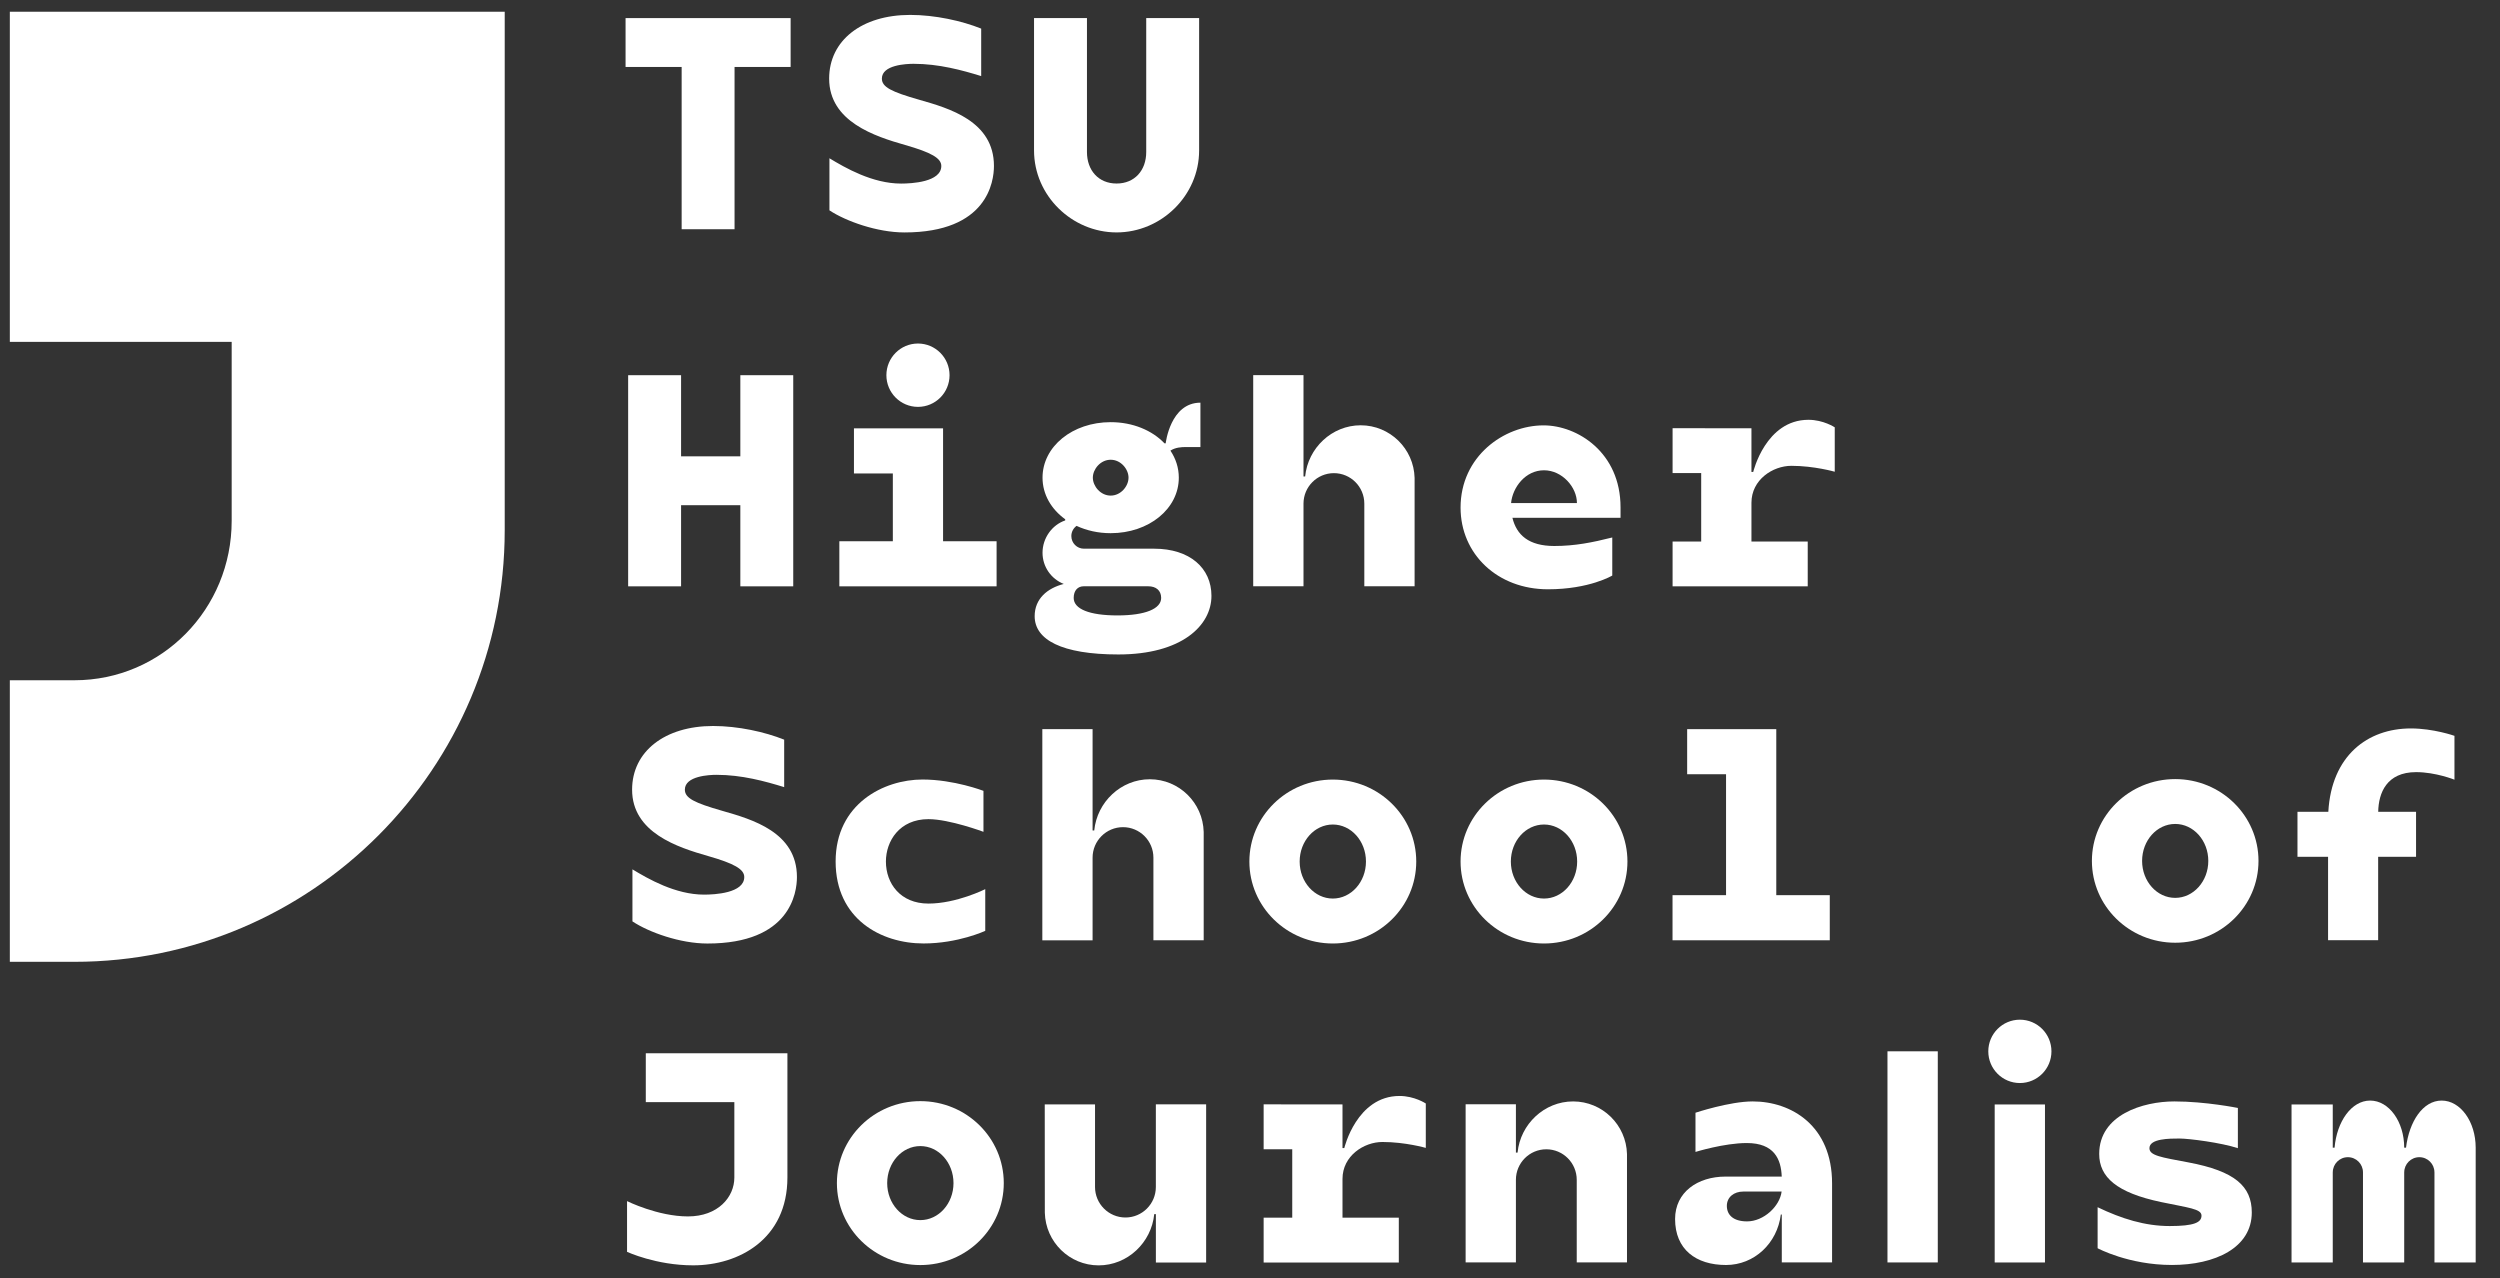
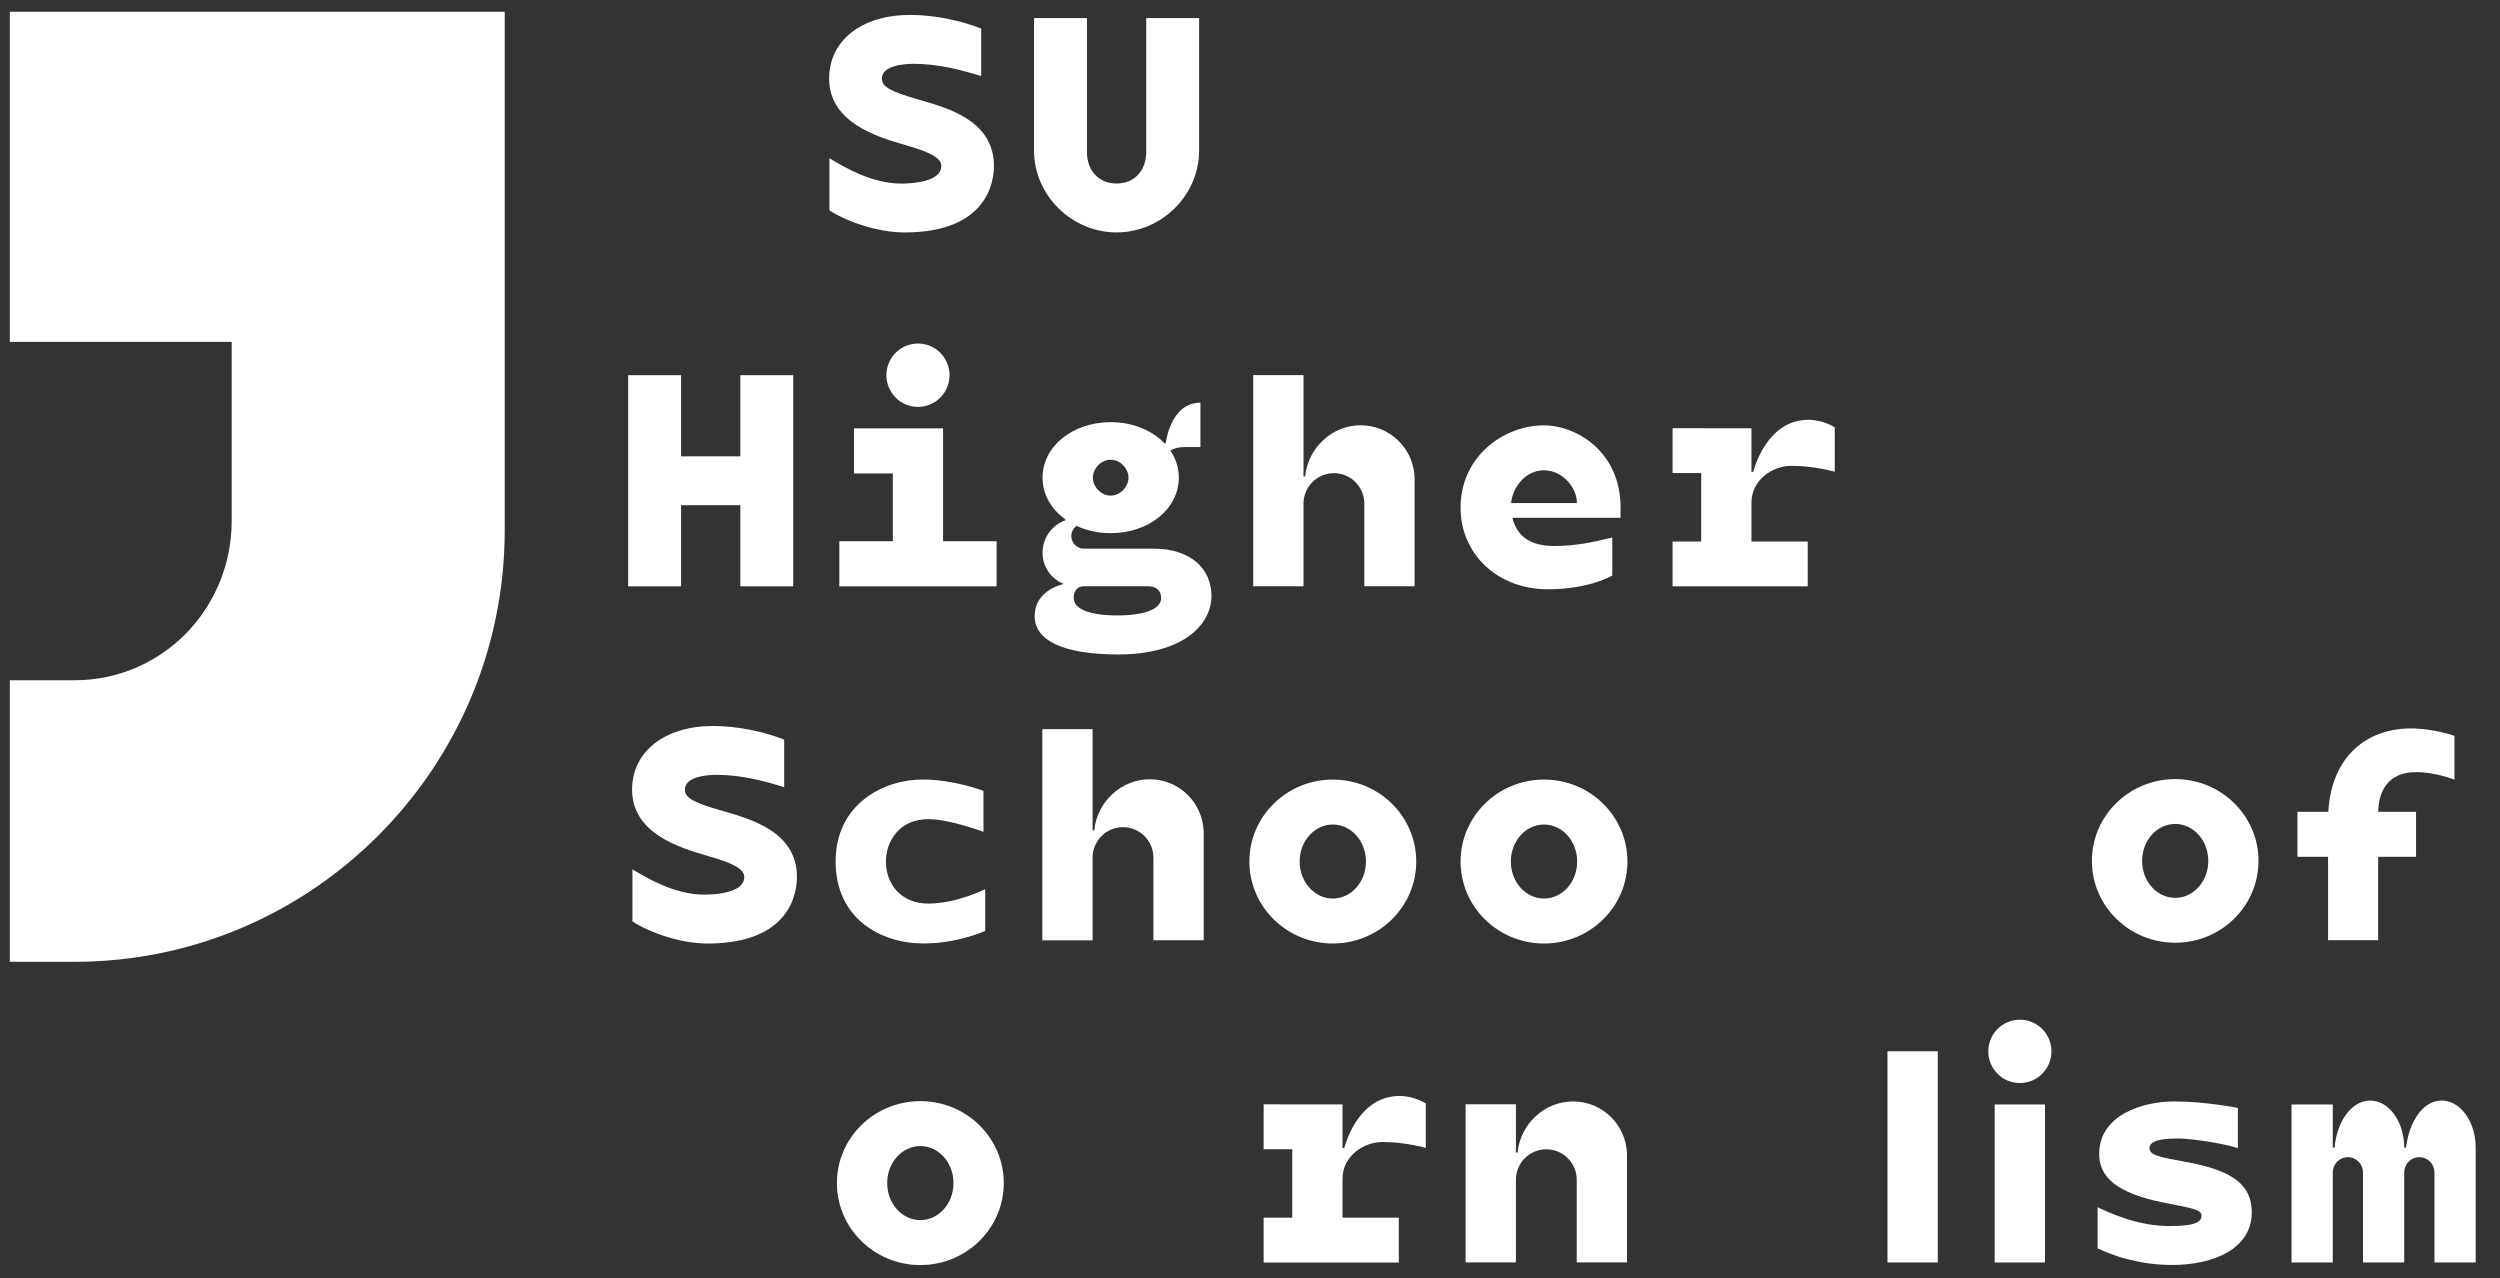
<svg xmlns="http://www.w3.org/2000/svg" width="88" height="45" viewBox="0 0 88 45" fill="none">
  <rect x="0" y="0" width="88" height="45" fill="#333333" stroke="none" />
  <path d="M31.718 6.462C30.707 6.462 29.749 5.905 29.196 5.571L29.196 7.404C29.776 7.788 30.877 8.182 31.836 8.182C34.76 8.182 34.987 6.39 34.987 5.841C34.987 4.263 33.409 3.812 32.365 3.514C31.373 3.231 31.042 3.064 31.042 2.766C31.042 2.283 31.904 2.246 32.157 2.246C33.048 2.246 33.866 2.471 34.538 2.678L34.538 1.007C33.857 0.734 32.918 0.525 32.036 0.525C30.331 0.525 29.186 1.426 29.186 2.766C29.186 4.283 30.798 4.8 31.864 5.105C32.779 5.366 33.134 5.568 33.134 5.842C33.133 6.411 32.085 6.462 31.718 6.462Z" fill="white" />
-   <path d="M23.994 8.069L25.856 8.069L25.856 2.357L27.83 2.357L27.83 0.637L22.02 0.637L22.02 2.357L23.994 2.357L23.994 8.069Z" fill="white" />
  <path d="M39.304 8.181C40.872 8.181 42.209 6.889 42.209 5.296L42.209 0.637L40.347 0.637L40.347 5.351C40.347 5.998 39.94 6.46 39.304 6.46C38.668 6.46 38.261 5.998 38.261 5.351L38.261 0.637L36.398 0.637L36.398 5.296C36.398 6.889 37.735 8.181 39.304 8.181Z" fill="white" />
  <path d="M46.915 33.211C48.537 33.211 49.852 31.92 49.852 30.326C49.852 28.733 48.537 27.441 46.915 27.441C45.293 27.441 43.978 28.733 43.978 30.326C43.978 31.919 45.293 33.211 46.915 33.211ZM46.915 29.023C47.56 29.023 48.082 29.606 48.082 30.326C48.082 31.046 47.559 31.629 46.915 31.629C46.271 31.629 45.748 31.046 45.748 30.326C45.748 29.606 46.271 29.023 46.915 29.023Z" fill="white" />
  <path d="M54.349 33.211C55.971 33.211 57.286 31.92 57.286 30.326C57.286 28.733 55.971 27.441 54.349 27.441C52.727 27.441 51.412 28.733 51.412 30.326C51.412 31.919 52.727 33.211 54.349 33.211ZM54.349 29.023C54.994 29.023 55.516 29.606 55.516 30.326C55.516 31.046 54.994 31.629 54.349 31.629C53.704 31.629 53.182 31.046 53.182 30.326C53.182 29.606 53.704 29.023 54.349 29.023Z" fill="white" />
  <path d="M25.43 28.543C24.438 28.259 24.107 28.093 24.107 27.795C24.107 27.312 24.969 27.274 25.221 27.274C26.113 27.274 26.931 27.5 27.603 27.707L27.603 26.036C26.922 25.763 25.983 25.555 25.101 25.555C23.396 25.555 22.25 26.455 22.25 27.796C22.25 29.313 23.862 29.829 24.929 30.134C25.843 30.395 26.198 30.597 26.198 30.871C26.198 31.441 25.151 31.491 24.784 31.491C23.772 31.491 22.815 30.935 22.262 30.601L22.262 32.433C22.842 32.818 23.943 33.212 24.901 33.212C27.825 33.212 28.052 31.42 28.052 30.871C28.052 29.292 26.474 28.841 25.43 28.543Z" fill="white" />
-   <path d="M64.408 31.51L62.525 31.51L62.525 25.666L59.388 25.666L59.388 27.253L60.757 27.253L60.757 31.51L58.873 31.51L58.873 33.098L64.408 33.098L64.408 31.51Z" fill="white" />
  <path d="M36.69 25.667L36.69 33.099L38.459 33.099L38.459 30.189C38.459 29.597 38.939 29.116 39.53 29.116C40.121 29.116 40.6 29.597 40.6 30.189L40.6 33.098L42.37 33.098C42.37 33.098 42.372 29.303 42.37 29.284C42.343 28.256 41.504 27.43 40.473 27.43C39.458 27.43 38.616 28.23 38.517 29.233L38.459 29.233L38.459 25.666L36.69 25.666L36.69 25.667Z" fill="white" />
  <path d="M32.508 33.21C33.727 33.21 34.681 32.766 34.681 32.766L34.681 31.298C34.681 31.298 33.67 31.806 32.681 31.806C31.692 31.806 31.184 31.096 31.184 30.326C31.184 29.608 31.66 28.834 32.681 28.834C33.422 28.834 34.618 29.28 34.618 29.28L34.618 27.838C34.618 27.838 33.583 27.439 32.472 27.439C31.108 27.439 29.414 28.296 29.414 30.324C29.415 32.354 31.018 33.21 32.508 33.21Z" fill="white" />
  <path d="M32.396 38.76C30.774 38.76 29.459 40.051 29.459 41.645C29.459 43.238 30.774 44.53 32.396 44.53C34.018 44.53 35.333 43.238 35.333 41.645C35.333 40.052 34.018 38.76 32.396 38.76ZM32.396 42.948C31.751 42.948 31.229 42.365 31.229 41.645C31.229 40.925 31.751 40.342 32.396 40.342C33.041 40.342 33.563 40.925 33.563 41.645C33.563 42.365 33.041 42.948 32.396 42.948Z" fill="white" />
  <path d="M68.21 37.006L66.439 37.006L66.439 44.438L68.21 44.438L68.21 37.006Z" fill="white" />
-   <path d="M42.456 44.439L42.456 38.873L40.686 38.873L40.686 41.782C40.686 42.375 40.207 42.856 39.616 42.856C39.025 42.856 38.545 42.375 38.545 41.782L38.545 38.874L36.775 38.874C36.775 38.874 36.776 42.669 36.778 42.688C36.805 43.716 37.642 44.541 38.673 44.541C39.688 44.541 40.53 43.741 40.629 42.738L40.687 42.738L40.687 44.44L42.456 44.44L42.456 44.439Z" fill="white" />
  <path d="M53.36 41.529C53.36 40.936 53.839 40.455 54.43 40.455C55.021 40.455 55.501 40.936 55.501 41.529L55.501 44.437L57.27 44.437C57.27 44.437 57.272 40.642 57.27 40.623C57.244 39.595 56.404 38.77 55.373 38.77C54.359 38.77 53.517 39.569 53.418 40.572L53.36 40.572L53.36 38.871L51.59 38.871L51.59 44.437L53.36 44.437L53.36 41.529Z" fill="white" />
-   <path d="M27.717 41.448L27.717 37.074L22.732 37.074L22.732 38.794L25.849 38.794C25.849 39.855 25.849 41.081 25.849 41.449C25.849 42.137 25.275 42.818 24.216 42.818C23.157 42.818 22.072 42.279 22.072 42.279L22.072 44.065C22.072 44.065 23.094 44.54 24.401 44.54C25.998 44.54 27.717 43.623 27.717 41.448Z" fill="white" />
  <path d="M85.946 38.74C85.284 38.74 84.802 39.48 84.692 40.398L84.628 40.398C84.628 39.483 84.092 38.74 83.43 38.74C82.768 38.74 82.254 39.484 82.177 40.398L82.113 40.398L82.113 38.877L80.662 38.877L80.662 44.439L82.113 44.439L82.113 41.264L82.114 41.264C82.115 40.971 82.352 40.733 82.645 40.733C82.938 40.733 83.175 40.971 83.177 41.264L83.177 41.264L83.177 44.439L84.628 44.439L84.628 41.305L84.628 41.264L84.629 41.264C84.63 40.971 84.868 40.733 85.161 40.733C85.454 40.733 85.691 40.971 85.692 41.264L85.693 41.264L85.693 44.439L87.144 44.439L87.144 40.398C87.144 39.483 86.608 38.74 85.946 38.74Z" fill="white" />
  <path d="M71.983 38.877L70.213 38.877L70.213 44.439L71.983 44.439L71.983 38.877Z" fill="white" />
  <path d="M71.1 35.893C70.486 35.893 69.988 36.392 69.988 37.008C69.988 37.624 70.486 38.123 71.1 38.123C71.714 38.123 72.211 37.624 72.211 37.008C72.211 36.392 71.714 35.893 71.1 35.893Z" fill="white" />
  <path d="M49.238 42.863L47.256 42.863C47.256 42.385 47.256 41.772 47.256 41.497C47.256 40.684 48.01 40.198 48.663 40.198C49.466 40.198 50.188 40.406 50.188 40.406L50.188 38.843C50.188 38.843 49.791 38.578 49.263 38.578C47.755 38.578 47.319 40.412 47.319 40.412L47.256 40.412L47.256 38.876L44.48 38.873L44.48 40.453L45.487 40.453L45.487 42.863L44.48 42.863L44.48 44.44L49.238 44.44L49.238 42.863Z" fill="white" />
  <path d="M77.025 40.915C76.073 40.737 75.66 40.677 75.66 40.416C75.66 40.076 76.372 40.076 76.714 40.076C77.056 40.076 78.19 40.223 78.773 40.416L78.773 39C78.773 39 77.636 38.77 76.536 38.77C75.435 38.77 73.892 39.239 73.892 40.618C73.892 41.438 74.51 41.984 76.073 42.313C77.03 42.514 77.493 42.55 77.493 42.789C77.493 43.028 77.243 43.157 76.374 43.157C75.505 43.157 74.677 42.899 73.836 42.494L73.836 43.938C73.836 43.938 74.927 44.527 76.452 44.527C77.978 44.527 79.263 43.92 79.263 42.678C79.262 41.758 78.671 41.223 77.025 40.915Z" fill="white" />
-   <path d="M61.695 38.77C60.88 38.77 59.681 39.168 59.681 39.168L59.681 40.548C59.681 40.548 60.691 40.235 61.487 40.235C62.452 40.235 62.694 40.802 62.717 41.416C62.717 41.416 61.354 41.416 60.736 41.416C59.755 41.416 58.963 41.966 58.963 42.909C58.963 43.977 59.694 44.528 60.757 44.528C61.749 44.528 62.56 43.766 62.685 42.752L62.719 42.752C62.719 43.595 62.719 44.437 62.719 44.437L64.489 44.437L64.489 41.655C64.489 39.626 63.059 38.77 61.695 38.77ZM61.497 42.993C61.002 42.993 60.785 42.757 60.785 42.447C60.785 42.137 61.039 41.943 61.361 41.943C61.684 41.943 62.713 41.943 62.713 41.943C62.649 42.46 62.083 42.993 61.497 42.993Z" fill="white" />
  <path d="M76.567 27.424C74.948 27.424 73.635 28.713 73.635 30.304C73.635 31.895 74.948 33.184 76.567 33.184C78.186 33.184 79.499 31.895 79.499 30.304C79.499 28.713 78.186 27.424 76.567 27.424ZM76.567 31.605C75.923 31.605 75.402 31.023 75.402 30.304C75.402 29.585 75.923 29.003 76.567 29.003C77.21 29.003 77.732 29.585 77.732 30.304C77.732 31.023 77.21 31.605 76.567 31.605Z" fill="white" />
  <path d="M81.957 28.575L80.871 28.575L80.871 30.16L81.948 30.16L81.948 33.095L83.711 33.095C83.711 33.095 83.711 31.474 83.711 30.16L85.045 30.16L85.045 28.575L83.713 28.575C83.725 27.906 84.013 27.179 85.047 27.179C85.736 27.179 86.397 27.445 86.397 27.445L86.397 25.901C86.397 25.901 85.662 25.641 84.863 25.641C83.34 25.641 82.068 26.598 81.957 28.575Z" fill="white" />
  <path d="M0.346 0.412L0.346 12.034L8.155 12.034L8.155 18.335C8.155 21.428 5.706 23.945 2.622 23.945L0.346 23.945L0.346 33.856L2.622 33.856C10.973 33.856 17.766 27.041 17.766 18.665L17.766 0.412L0.346 0.412Z" fill="white" />
  <path d="M45.883 17.729C45.883 17.136 46.362 16.655 46.954 16.655C47.545 16.655 48.024 17.136 48.024 17.729L48.024 20.637L49.794 20.637C49.794 20.637 49.795 16.842 49.794 16.823C49.767 15.795 48.927 14.97 47.896 14.97C46.882 14.97 46.04 15.769 45.941 16.772L45.883 16.772L45.883 13.205L44.113 13.205L44.113 20.637L45.883 20.637L45.883 17.729L45.883 17.729Z" fill="white" />
  <path d="M35.08 19.052L33.196 19.052L33.196 15.078L30.059 15.078L30.059 16.666L31.428 16.666L31.428 19.052L29.545 19.052L29.545 20.639L35.08 20.639L35.08 19.052Z" fill="white" />
  <path d="M23.974 17.783L26.06 17.783L26.06 20.639L27.922 20.639L27.922 13.207L26.06 13.207L26.06 16.063L23.974 16.063L23.974 13.207L22.111 13.207L22.111 20.639L23.974 20.639L23.974 17.783Z" fill="white" />
  <path d="M36.42 21.689C36.42 22.516 37.365 23.037 39.368 23.037C41.595 23.037 42.643 22.02 42.643 20.975C42.643 19.994 41.88 19.314 40.626 19.314L38.154 19.314C37.91 19.314 37.711 19.115 37.711 18.87C37.711 18.722 37.784 18.591 37.895 18.511C38.247 18.674 38.654 18.768 39.095 18.768C40.44 18.768 41.494 17.91 41.494 16.814C41.494 16.466 41.387 16.143 41.199 15.862C41.374 15.749 41.58 15.736 41.746 15.736C42.05 15.736 42.255 15.736 42.255 15.736L42.255 14.174C41.192 14.174 41.032 15.606 41.032 15.606L40.991 15.606C40.556 15.149 39.876 14.86 39.095 14.86C37.751 14.86 36.697 15.718 36.697 16.814C36.697 17.404 37.004 17.923 37.495 18.278L37.495 18.319C37.032 18.477 36.697 18.939 36.697 19.457C36.697 19.957 37.008 20.383 37.445 20.555C36.864 20.703 36.42 21.079 36.42 21.689ZM38.146 20.637L40.417 20.637C40.687 20.637 40.873 20.78 40.873 21.047C40.873 21.427 40.321 21.663 39.334 21.663C38.346 21.663 37.794 21.437 37.794 21.047C37.794 20.786 37.937 20.637 38.146 20.637ZM39.096 16.183C39.456 16.183 39.724 16.516 39.724 16.813C39.724 17.111 39.456 17.445 39.096 17.445C38.736 17.445 38.468 17.111 38.468 16.813C38.468 16.516 38.736 16.183 39.096 16.183Z" fill="white" />
  <path d="M32.312 14.322C32.927 14.322 33.424 13.823 33.424 13.207C33.424 12.591 32.927 12.092 32.312 12.092C31.699 12.092 31.201 12.591 31.201 13.207C31.201 13.823 31.699 14.322 32.312 14.322Z" fill="white" />
  <path d="M63.632 19.062L61.651 19.062C61.651 18.584 61.651 17.971 61.651 17.697C61.651 16.884 62.404 16.397 63.057 16.397C63.86 16.397 64.583 16.605 64.583 16.605L64.583 15.042C64.583 15.042 64.185 14.777 63.657 14.777C62.149 14.777 61.714 16.611 61.714 16.611L61.651 16.611L61.651 15.075L58.875 15.073L58.875 16.652L59.882 16.652L59.882 19.062L58.875 19.062L58.875 20.639L63.632 20.639L63.632 19.062Z" fill="white" />
  <path d="M57.043 17.858C57.043 15.922 55.52 14.973 54.334 14.973C52.935 14.973 51.412 16.066 51.412 17.867C51.412 19.5 52.708 20.743 54.486 20.743C55.952 20.743 56.752 20.259 56.752 20.259L56.752 18.919C56.053 19.096 55.429 19.219 54.711 19.219C53.809 19.219 53.384 18.829 53.237 18.227L57.043 18.227L57.043 17.858L57.043 17.858ZM53.19 17.707C53.244 17.151 53.696 16.554 54.349 16.554C54.987 16.554 55.508 17.148 55.508 17.707L53.19 17.707Z" fill="white" />
</svg>